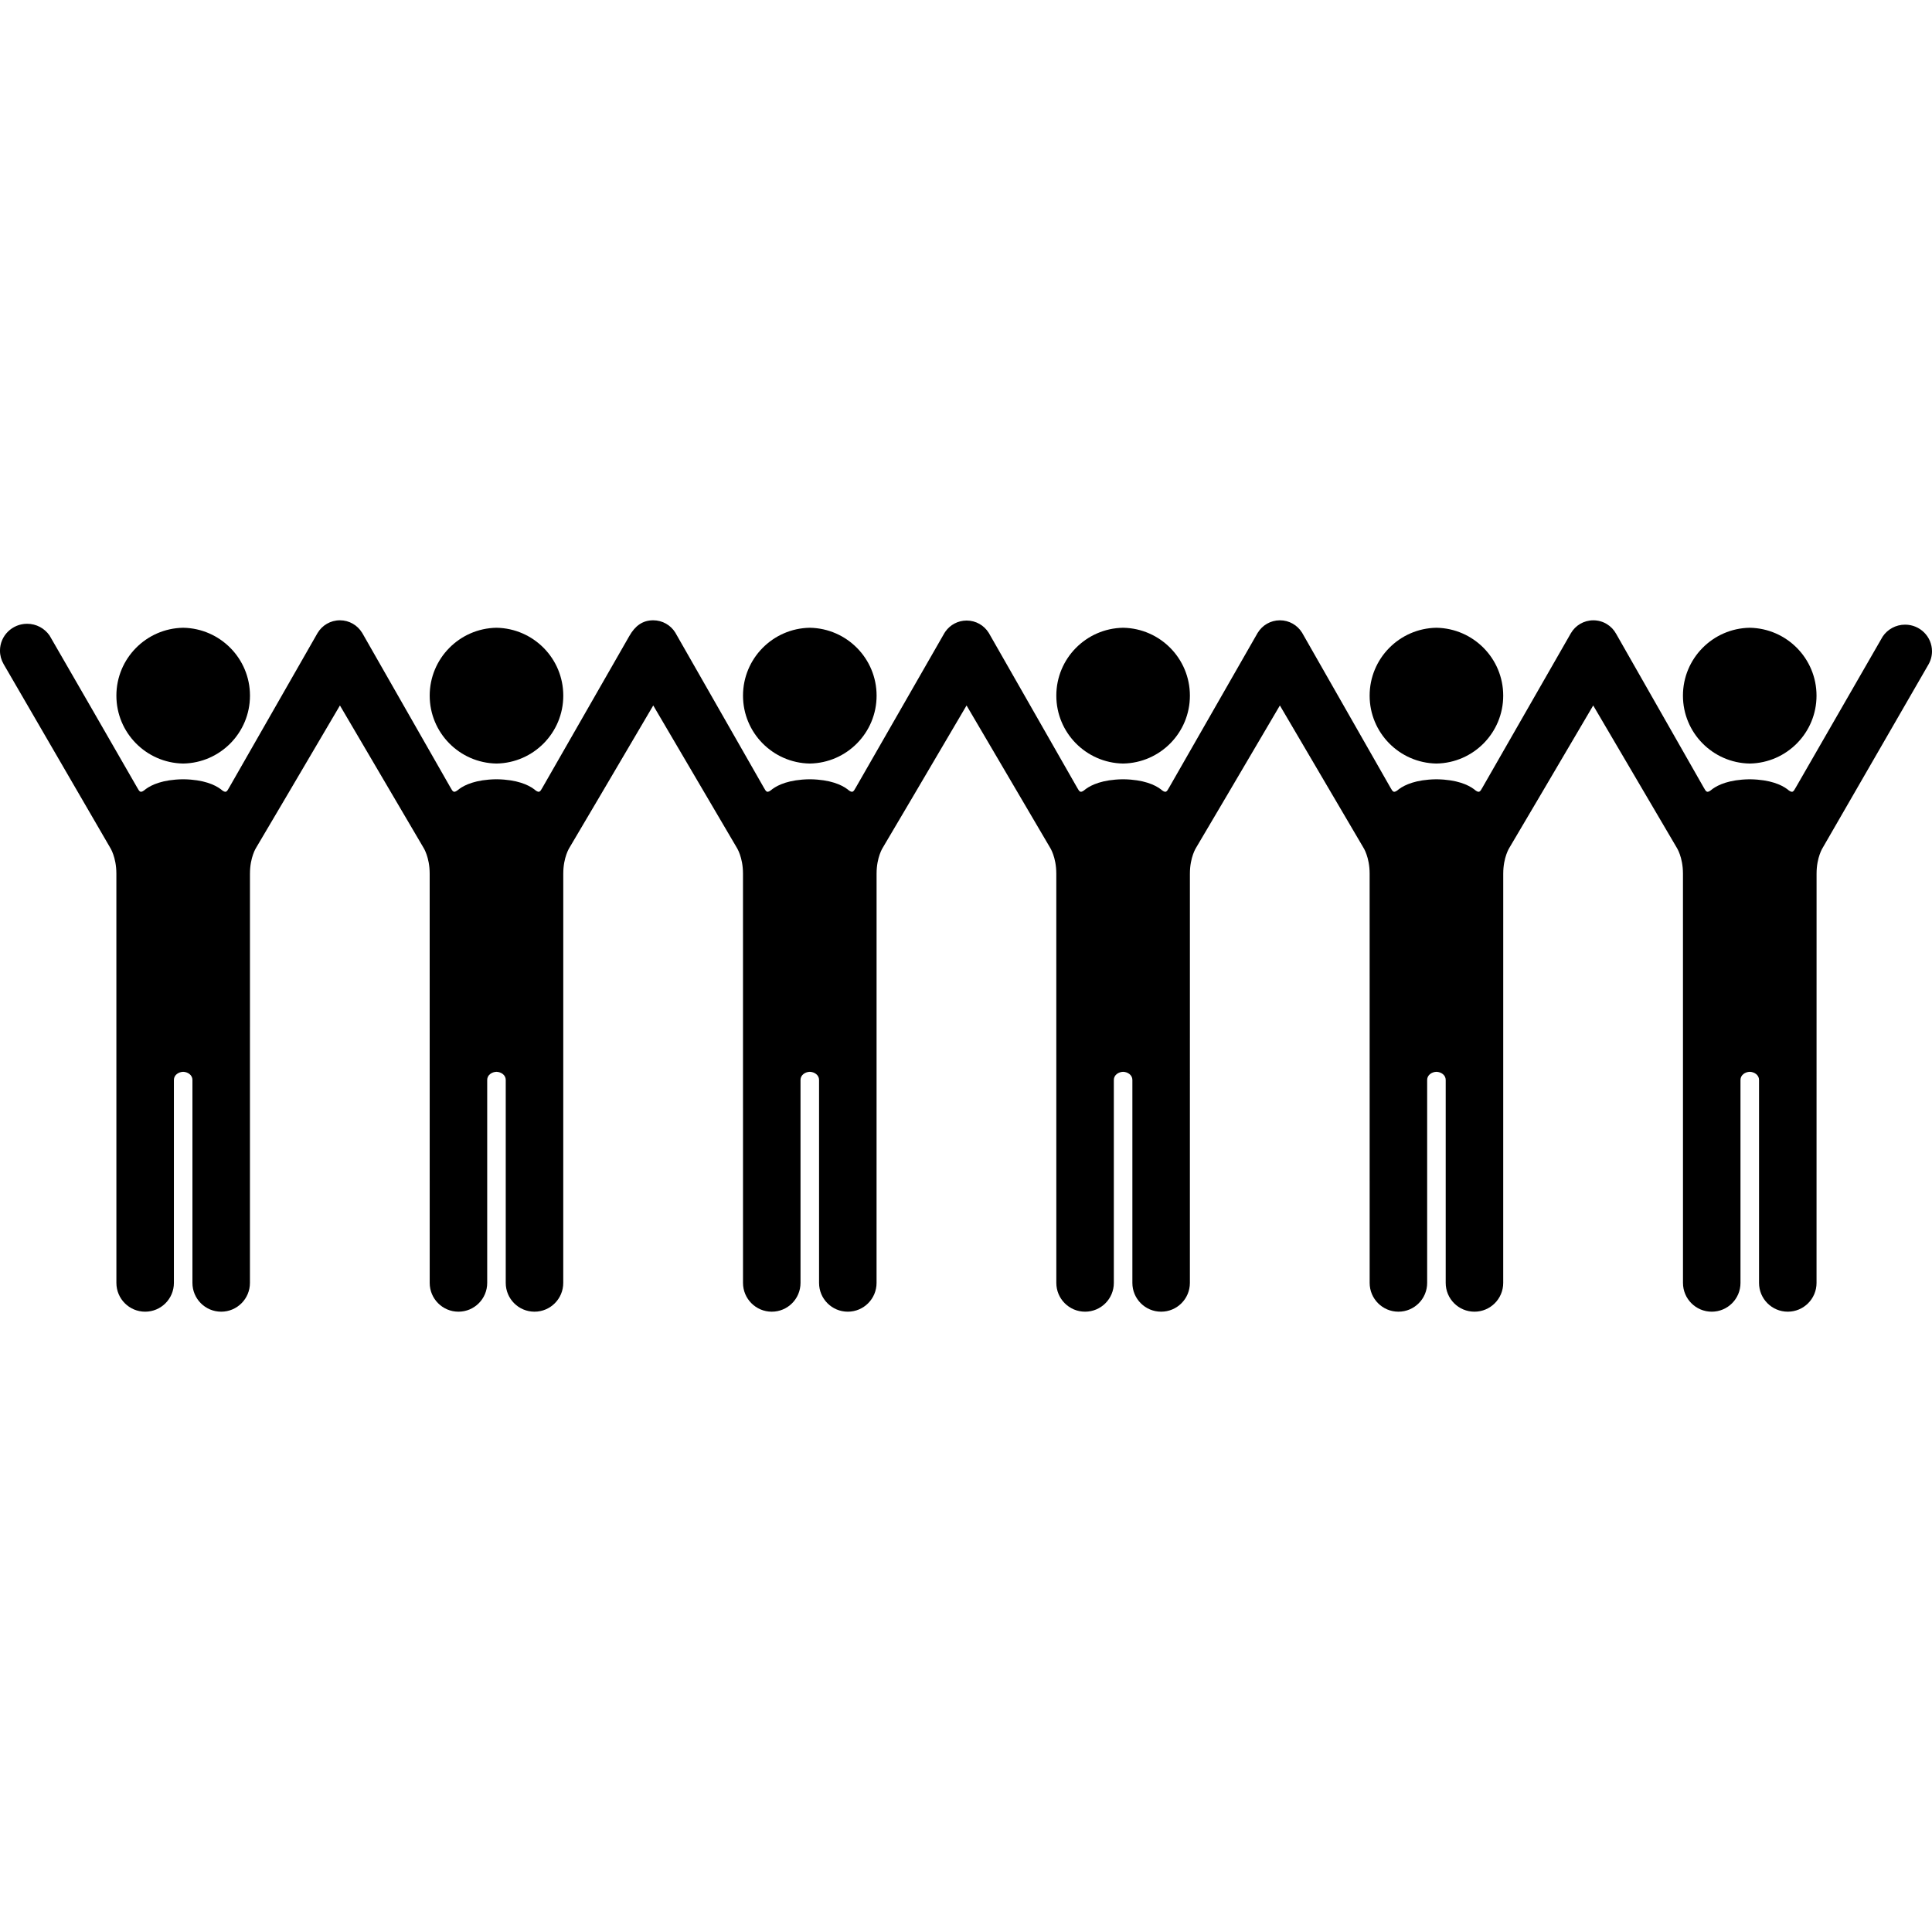
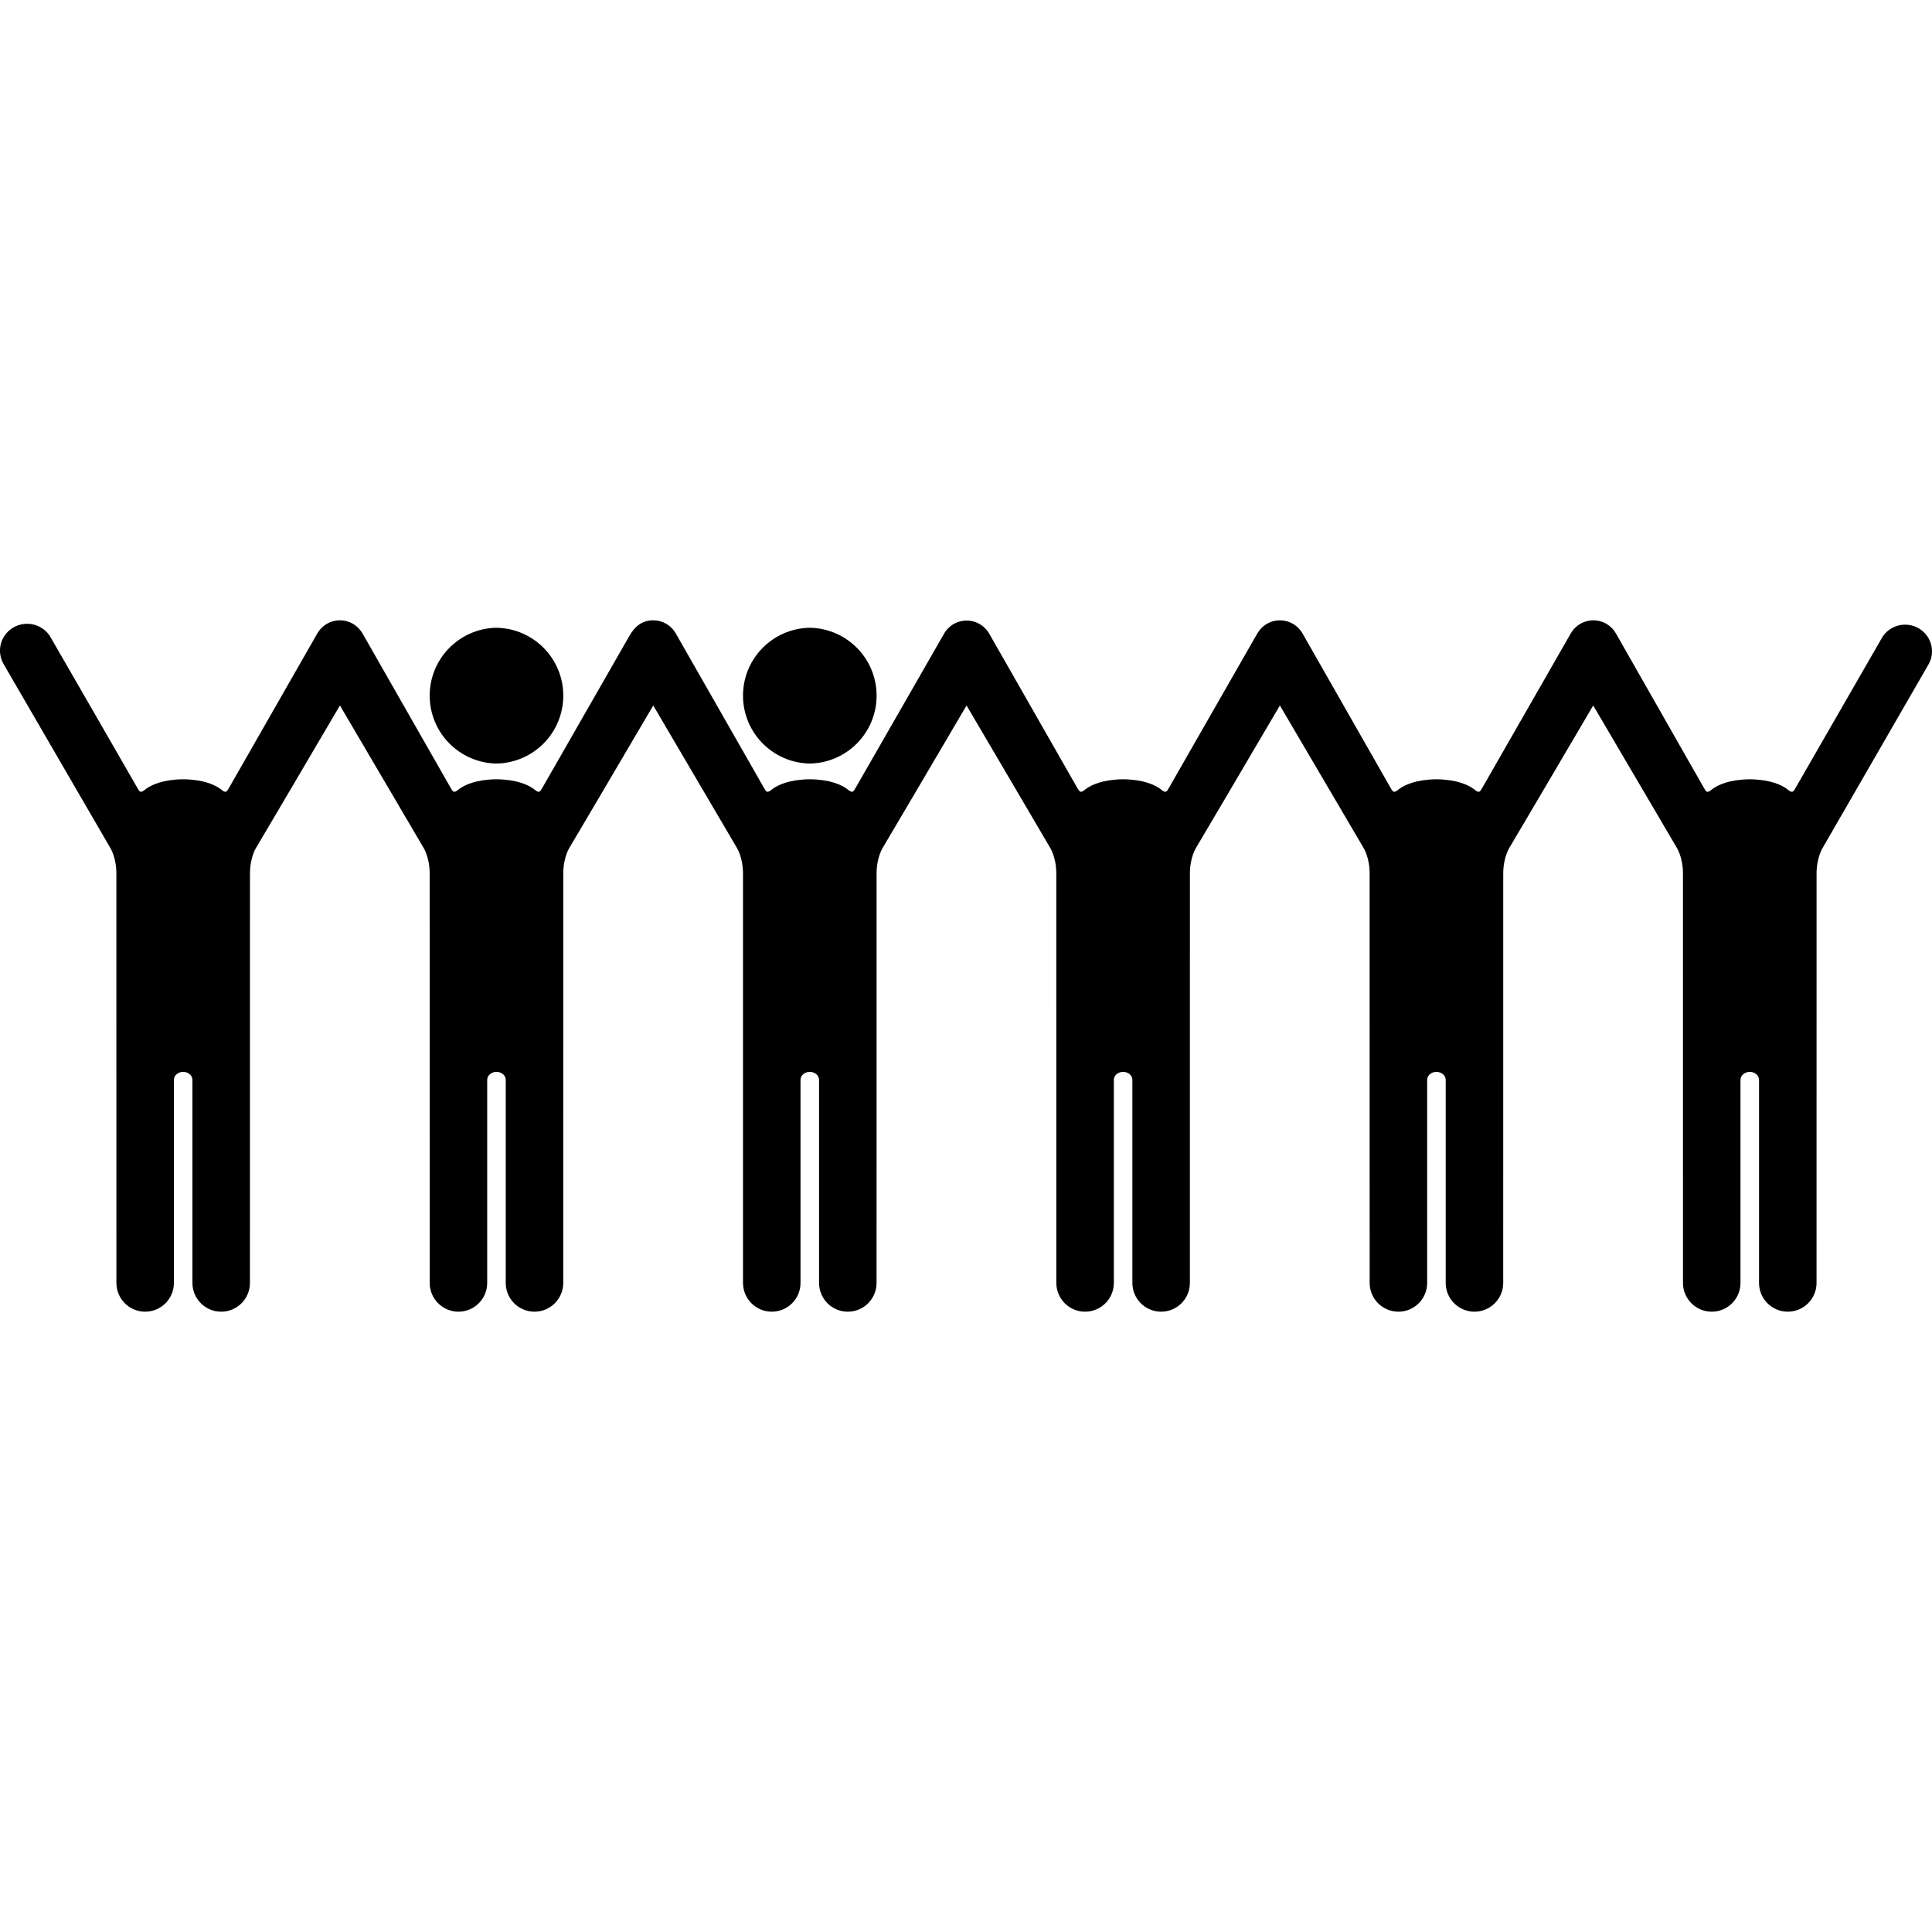
<svg xmlns="http://www.w3.org/2000/svg" fill="#000000" version="1.1" id="Capa_1" width="800px" height="800px" viewBox="0 0 480.107 480.107" xml:space="preserve">
  <g>
    <g id="icons_15_">
      <g>
-         <path d="M434.789,189.741v0.002c0.008,0,0.018-0.001,0.025-0.001c0.01,0,0.018,0.001,0.025,0.001v-0.002     c9.18-0.164,16.572-7.651,16.572-16.871c0-9.218-7.393-16.705-16.572-16.869v-0.002c-0.008,0-0.018,0.001-0.025,0.001     c-0.01,0-0.02-0.001-0.025-0.001V156c-9.182,0.164-16.572,7.65-16.572,16.869C418.217,182.09,425.609,189.577,434.789,189.741z" />
-         <path d="M356.93,189.741v0.002c0.008,0,0.018-0.001,0.027-0.001c0.006,0,0.018,0.001,0.023,0.001v-0.002     c9.182-0.164,16.572-7.651,16.572-16.871c0-9.218-7.391-16.705-16.572-16.869v-0.002c-0.008,0-0.018,0.001-0.023,0.001     c-0.01,0-0.02-0.001-0.027-0.001V156c-9.18,0.164-16.572,7.65-16.572,16.869C340.357,182.09,347.75,189.577,356.93,189.741z" />
-         <path d="M279.072,189.741v0.002c0.008,0,0.018-0.001,0.025-0.001s0.018,0.001,0.025,0.001v-0.002     c9.181-0.164,16.572-7.651,16.572-16.871c0-9.218-7.393-16.705-16.572-16.869v-0.002c-0.008,0-0.018,0.001-0.025,0.001     s-0.018-0.001-0.025-0.001V156c-9.181,0.164-16.574,7.65-16.574,16.869C262.498,182.09,269.892,189.577,279.072,189.741z" />
        <path d="M201.213,189.741v0.002c0.008,0,0.018-0.001,0.025-0.001c0.01,0,0.018,0.001,0.026,0.001v-0.002     c9.181-0.164,16.573-7.651,16.573-16.871c0-9.218-7.392-16.705-16.573-16.869v-0.002c-0.008,0-0.017,0.001-0.026,0.001     c-0.007,0-0.017-0.001-0.025-0.001V156c-9.181,0.164-16.573,7.65-16.573,16.869C184.64,182.09,192.032,189.577,201.213,189.741z" />
        <path d="M123.354,189.741v0.002c0.008,0,0.017-0.001,0.025-0.001c0.008,0,0.018,0.001,0.026,0.001v-0.002     c9.181-0.164,16.572-7.651,16.572-16.871c0-9.218-7.391-16.705-16.572-16.869v-0.002c-0.008,0-0.018,0.001-0.026,0.001     c-0.009,0-0.017-0.001-0.025-0.001V156c-9.181,0.164-16.573,7.65-16.573,16.869C106.782,182.09,114.174,189.577,123.354,189.741z     " />
-         <path d="M45.495,189.741v0.002c0.01,0,0.018-0.001,0.027-0.001c0.008,0,0.017,0.001,0.026,0.001v-0.002     c9.18-0.164,16.572-7.651,16.572-16.871c0-9.218-7.393-16.705-16.572-16.869v-0.002c-0.01,0-0.018,0.001-0.026,0.001     c-0.009,0-0.017-0.001-0.027-0.001V156c-9.18,0.164-16.572,7.65-16.572,16.869C28.923,182.09,36.314,189.577,45.495,189.741z" />
        <path d="M480.107,161.851c0-3.658-2.994-6.623-6.689-6.623c-2.324,0-4.371,1.176-5.568,2.959l0,0c0,0-0.014,0.022-0.016,0.027     c-0.145,0.218-0.273,0.448-0.393,0.683c-2.889,5.015-20.566,35.725-21.166,36.771c-0.654,1.139-0.816,1.577-2.188,0.406     c-1.396-1.025-4.152-2.335-9.146-2.419c-0.045,0.001-0.086,0.002-0.127,0.004c-0.041-0.001-0.082-0.003-0.125-0.004     c-4.992,0.084-7.748,1.394-9.146,2.419c-1.371,1.171-1.537,0.733-2.188-0.406c-0.654-1.14-21.725-38.136-21.725-38.136     c-0.002-0.002-0.004-0.004-0.006-0.007c-1.082-2.007-3.217-3.374-5.676-3.374c-2.381,0-4.457,1.285-5.568,3.188l-0.004,0.002     c0,0-0.016,0.027-0.02,0.035c-0.029,0.053-0.062,0.105-0.09,0.16c-1.574,2.747-21.223,37.038-21.85,38.132     c-0.652,1.139-0.816,1.577-2.188,0.406c-1.398-1.025-4.154-2.335-9.146-2.419c-0.045,0.001-0.086,0.002-0.127,0.004     c-0.041-0.001-0.082-0.003-0.125-0.004c-4.994,0.084-7.75,1.394-9.148,2.419c-1.371,1.171-1.533,0.733-2.188-0.406     c-0.613-1.071-19.459-34.119-21.727-38.098c-0.045-0.084-0.094-0.166-0.143-0.249c-0.051-0.09-0.086-0.149-0.086-0.149     s-0.008-0.006-0.01-0.008c-1.137-1.808-3.154-3.015-5.463-3.015c-2.338,0-4.379,1.24-5.506,3.088     c-0.006,0.005-0.018,0.014-0.018,0.014s-0.047,0.081-0.111,0.196c-0.012,0.018-0.021,0.036-0.031,0.054     c-1.773,3.097-21.219,37.077-21.844,38.165c-0.652,1.139-0.816,1.577-2.189,0.406c-1.397-1.025-4.152-2.335-9.146-2.419     c-0.042,0.001-0.084,0.002-0.125,0.004c-0.041-0.001-0.082-0.003-0.126-0.004c-4.994,0.084-7.748,1.394-9.146,2.419     c-1.373,1.171-1.535,0.733-2.188-0.406c-0.614-1.073-19.526-34.199-21.729-38.055c-0.035-0.066-0.072-0.129-0.109-0.194     c-0.062-0.108-0.104-0.183-0.104-0.183s-0.006,0-0.008,0c-1.135-1.813-3.156-3.024-5.468-3.024c-2.184,0-4.111,1.08-5.274,2.728     c-0.083,0.098-0.162,0.21-0.232,0.347c0,0-0.047,0.083-0.116,0.201c-0.016,0.029-0.033,0.057-0.049,0.086     c-1.906,3.323-21.227,37.01-21.848,38.093c-0.652,1.139-0.815,1.577-2.188,0.406c-1.398-1.025-4.152-2.335-9.147-2.419     c-0.042,0.001-0.083,0.002-0.126,0.004c-0.041-0.001-0.083-0.003-0.125-0.004c-4.994,0.084-7.749,1.394-9.147,2.419     c-1.373,1.171-1.536,0.733-2.188-0.406c-0.595-1.039-21.978-38.489-21.984-38.498c-1.135-1.811-3.155-3.02-5.465-3.02     c-2.659,0-4.5,1.395-5.921,3.876c-1.421,2.48-20.965,36.592-21.566,37.641c-0.652,1.139-0.815,1.577-2.188,0.406     c-1.398-1.025-4.153-2.335-9.147-2.419c-0.042,0.001-0.083,0.002-0.126,0.004c-0.042-0.001-0.083-0.003-0.125-0.004     c-4.995,0.084-7.749,1.394-9.148,2.419c-1.372,1.171-1.535,0.733-2.187-0.406c-0.623-1.086-19.973-34.992-21.781-38.16     c-0.012-0.021-0.025-0.044-0.038-0.066c-0.065-0.115-0.111-0.195-0.111-0.195c-0.01-0.014-0.021-0.023-0.031-0.036     c-1.13-1.833-3.162-3.06-5.489-3.06c-2.353,0-4.404,1.254-5.526,3.121c-0.003,0.001-0.005,0.003-0.008,0.005     c0,0-0.023,0.04-0.065,0.113c-0.027,0.048-0.056,0.095-0.082,0.143c-1.793,3.136-21.184,37.049-21.808,38.136     c-0.652,1.139-0.814,1.577-2.187,0.406c-1.4-1.025-4.153-2.335-9.147-2.419c-0.044,0.001-0.085,0.002-0.126,0.004     c-0.042-0.001-0.083-0.003-0.126-0.004c-4.994,0.084-7.748,1.394-9.147,2.419c-1.373,1.171-1.535,0.733-2.187-0.406     c-0.594-1.035-21.554-37.463-21.744-37.738l-0.005-0.009c-0.005-0.007-0.011-0.013-0.017-0.02     c-1.218-1.743-3.248-2.887-5.551-2.887c-3.727,0-6.747,2.991-6.747,6.682c0,1.195,0.321,2.315,0.876,3.286     c0,0.002,0,0.009,0,0.009l26.501,45.656c0,0,1.547,2.347,1.547,6.446c0,4.098,0.006,101.718,0.006,101.718     c0,3.948,3.199,7.151,7.144,7.151c3.946,0,7.145-3.198,7.145-7.151c0,0,0-48.073,0-50.446c0-1.232,1.174-1.985,2.304-2.014     c1.129,0.028,2.303,0.781,2.303,2.014c0,2.373,0,50.446,0,50.446c0,3.953,3.199,7.151,7.145,7.151     c3.945,0,7.144-3.204,7.144-7.151c0,0,0.006-97.62,0.006-101.718c0-4.099,1.547-6.446,1.547-6.446s13.413-22.693,20.813-35.331     c7.387,12.577,20.754,35.331,20.754,35.331s1.546,2.347,1.546,6.446c0,4.098,0.006,101.718,0.006,101.718     c0,3.948,3.199,7.151,7.144,7.151c3.946,0,7.145-3.198,7.145-7.151c0,0,0-48.073,0-50.446c0-1.232,1.174-1.985,2.304-2.014     c1.13,0.028,2.303,0.781,2.303,2.014c0,2.373,0,50.446,0,50.446c0,3.953,3.199,7.151,7.145,7.151     c3.947,0,7.146-3.204,7.146-7.151c0,0,0.005-97.62,0.005-101.718c0-4.099,1.547-6.446,1.547-6.446s13.413-22.693,20.813-35.331     c7.387,12.577,20.754,35.331,20.754,35.331s1.547,2.347,1.547,6.446c0,4.098,0.005,101.718,0.005,101.718     c0,3.948,3.199,7.151,7.144,7.151c3.948,0,7.145-3.198,7.145-7.151c0,0,0-48.073,0-50.446c0-1.232,1.174-1.985,2.304-2.014     c1.13,0.028,2.305,0.781,2.305,2.014c0,2.373,0,50.446,0,50.446c0,3.953,3.197,7.151,7.145,7.151     c3.945,0,7.144-3.204,7.144-7.151c0,0,0.005-97.62,0.005-101.718c0-4.099,1.547-6.446,1.547-6.446s13.413-22.693,20.813-35.331     c7.388,12.577,20.754,35.331,20.754,35.331s1.547,2.347,1.547,6.446c0,4.098,0.007,101.718,0.007,101.718     c0,3.948,3.198,7.151,7.146,7.151c3.946,0,7.145-3.198,7.145-7.151c0,0,0-48.073,0-50.446c0-1.232,1.175-1.985,2.304-2.014     c1.13,0.028,2.304,0.781,2.304,2.014c0,2.373,0,50.446,0,50.446c0,3.953,3.197,7.151,7.146,7.151     c3.943,0,7.145-3.204,7.145-7.151c0,0,0.004-97.62,0.004-101.718c0-4.099,1.549-6.446,1.549-6.446s13.412-22.693,20.812-35.332     c7.389,12.576,20.756,35.332,20.756,35.332s1.547,2.347,1.547,6.446c0,4.098,0.006,101.718,0.006,101.718     c0,3.948,3.197,7.151,7.146,7.151c3.943,0,7.143-3.198,7.143-7.151c0,0,0-48.073,0-50.446c0-1.232,1.176-1.985,2.305-2.014     c1.129,0.028,2.303,0.781,2.303,2.014c0,2.373,0,50.446,0,50.446c0,3.953,3.199,7.151,7.146,7.151     c3.945,0,7.145-3.204,7.145-7.151c0,0,0.006-97.62,0.006-101.718c0-4.099,1.547-6.446,1.547-6.446s13.412-22.693,20.812-35.332     c7.391,12.576,20.754,35.332,20.754,35.332s1.549,2.347,1.549,6.446c0,4.098,0.006,101.718,0.006,101.718     c0,3.948,3.197,7.151,7.143,7.151c3.949,0,7.146-3.198,7.146-7.151c0,0,0-48.073,0-50.446c0-1.232,1.174-1.985,2.303-2.014     c1.129,0.028,2.305,0.781,2.305,2.014c0,2.373,0,50.446,0,50.446c0,3.953,3.199,7.151,7.145,7.151     c3.947,0,7.145-3.204,7.145-7.151c0,0,0.008-97.62,0.008-101.718c0-4.099,1.545-6.446,1.545-6.446l26.1-45.236l-0.004-0.003     C479.717,164.379,480.107,163.161,480.107,161.851z" />
      </g>
    </g>
  </g>
</svg>